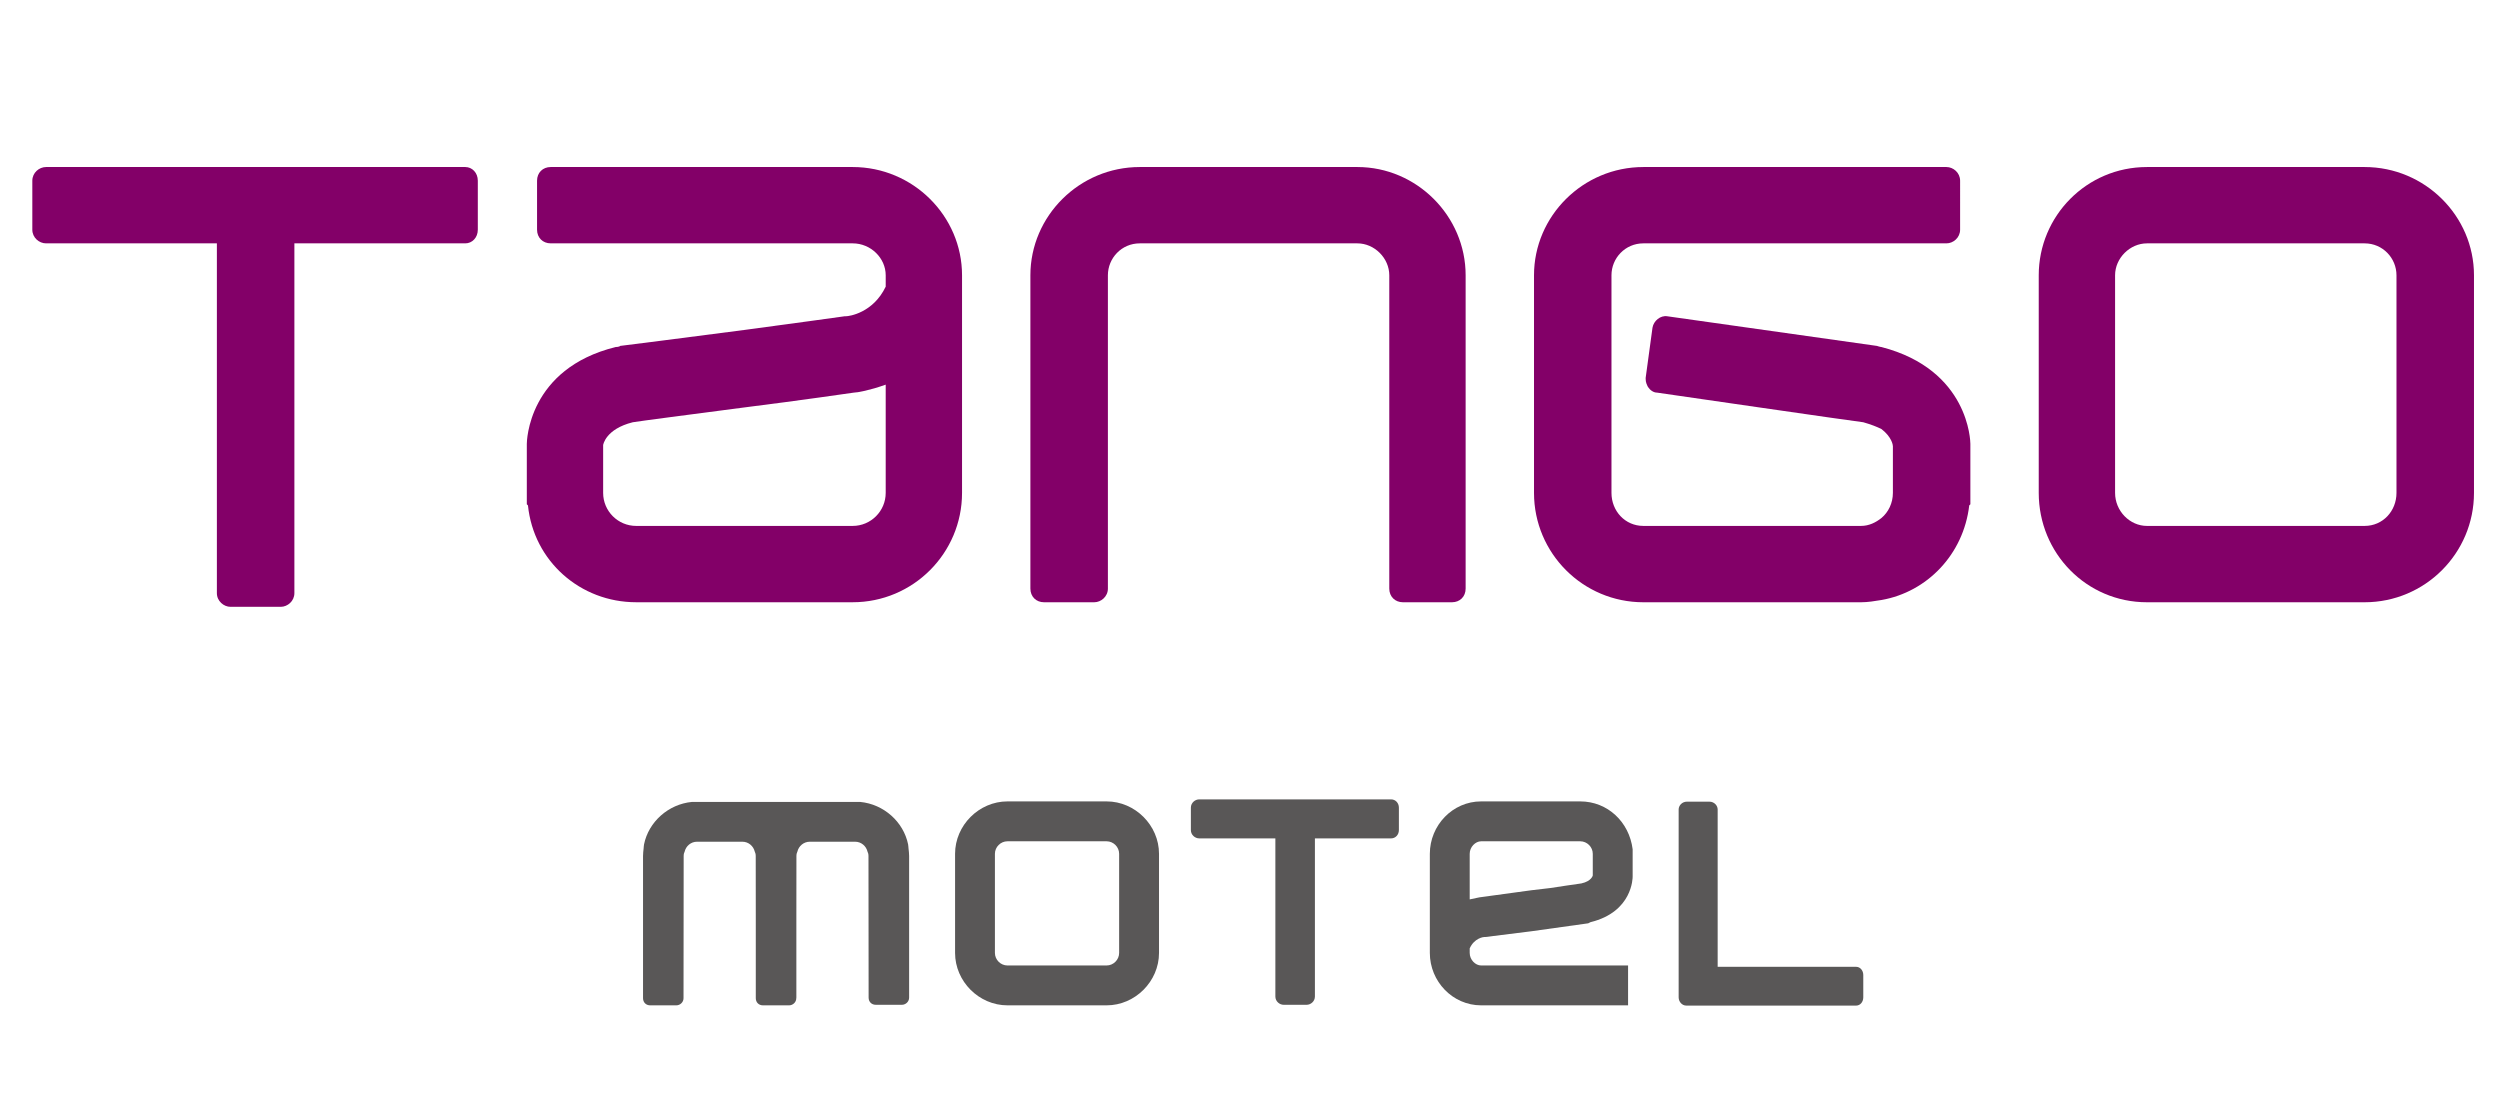
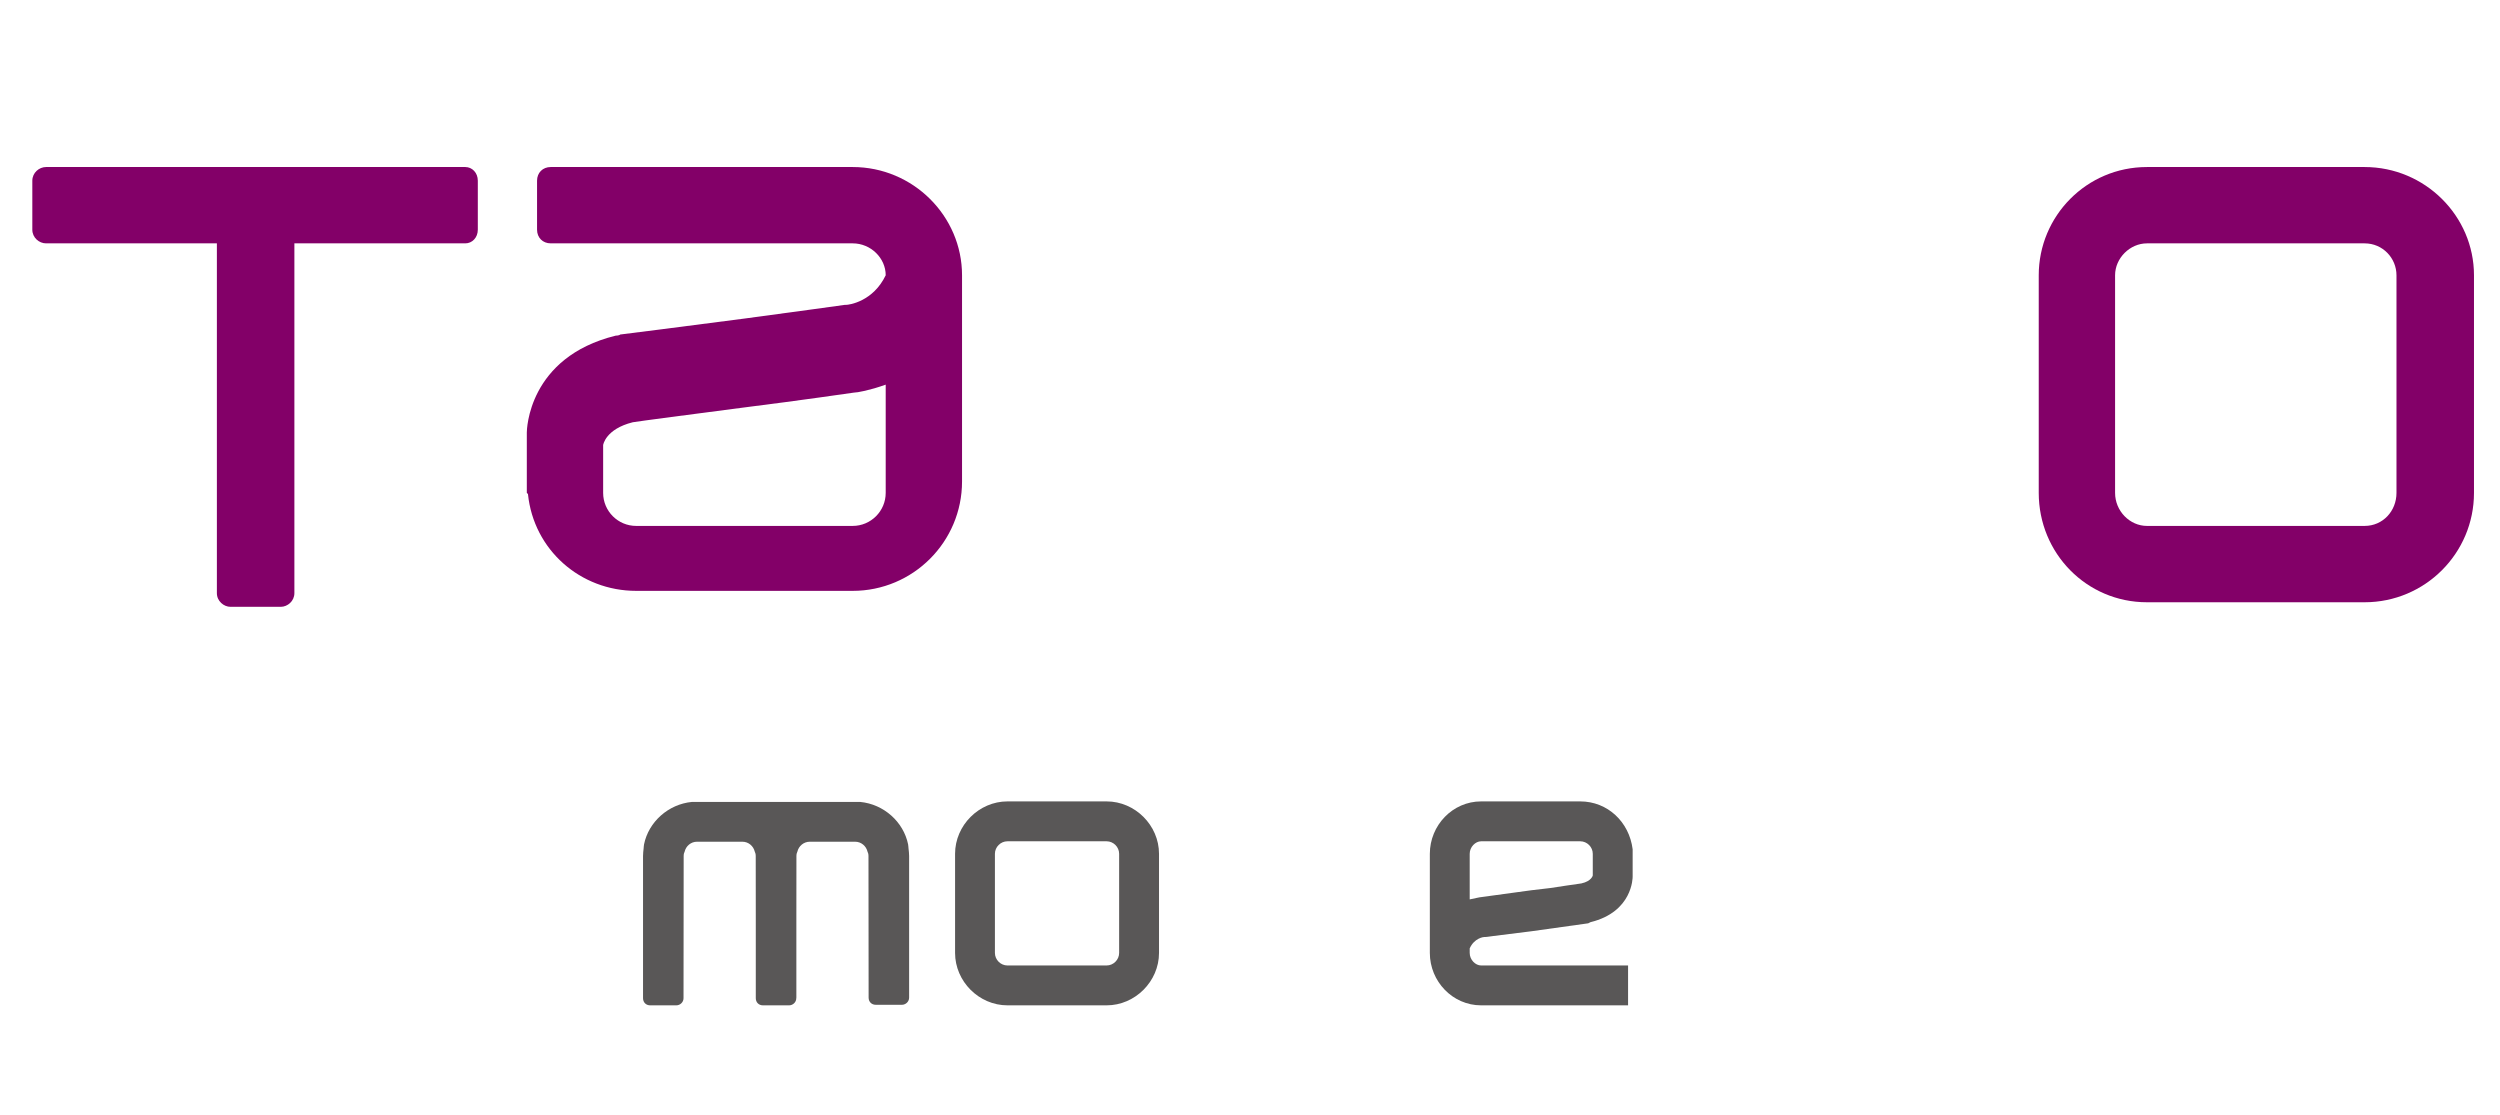
<svg xmlns="http://www.w3.org/2000/svg" version="1.1" id="圖層_1" x="0px" y="0px" width="1040px" height="464px" viewBox="0 0 1040 464" enable-background="new 0 0 1040 464" xml:space="preserve">
  <g>
-     <path fill="#830068" d="M400.208,114.514c0-24.646-20.384-45.03-45.499-45.03h-45.037h-80.572c-3.307,0-5.687,2.371-5.687,5.685   v20.384c0,3.32,2.379,5.685,5.687,5.685h80.572h45.037c7.578,0,13.744,6.161,13.744,13.275c0,0,0,3.314,0,4.736   c-5.218,10.904-15.165,12.32-16.589,12.32c-0.179,0-0.474,0-0.474,0s-20.384,2.846-41.718,5.692   c-25.112,3.32-51.656,6.634-51.656,6.634c-0.482,0.474-1.892,0.474-1.892,0.474c-36.497,9.006-36.97,39.344-36.97,40.287v25.126   l0.474,0.468c2.371,23.224,21.799,40.287,45.022,40.287h45.022h45.037c25.115,0,45.499-20.378,45.499-45.499V114.514z    M368.453,205.041c0,7.584-6.166,13.743-13.744,13.743h-45.037H264.65c-7.576,0-13.742-6.159-13.742-13.743v-19.909   c0,0,0.947-6.634,12.332-9.473c2.833-0.48,24.639-3.321,46.432-6.167c22.755-2.846,45.504-6.159,45.504-6.159   c1.43,0,6.643-0.949,13.276-3.321C368.453,172.338,368.453,205.041,368.453,205.041z" />
+     <path fill="#830068" d="M400.208,114.514c0-24.646-20.384-45.03-45.499-45.03h-45.037h-80.572c-3.307,0-5.687,2.371-5.687,5.685   v20.384c0,3.32,2.379,5.685,5.687,5.685h80.572h45.037c7.578,0,13.744,6.161,13.744,13.275c-5.218,10.904-15.165,12.32-16.589,12.32c-0.179,0-0.474,0-0.474,0s-20.384,2.846-41.718,5.692   c-25.112,3.32-51.656,6.634-51.656,6.634c-0.482,0.474-1.892,0.474-1.892,0.474c-36.497,9.006-36.97,39.344-36.97,40.287v25.126   l0.474,0.468c2.371,23.224,21.799,40.287,45.022,40.287h45.022h45.037c25.115,0,45.499-20.378,45.499-45.499V114.514z    M368.453,205.041c0,7.584-6.166,13.743-13.744,13.743h-45.037H264.65c-7.576,0-13.742-6.159-13.742-13.743v-19.909   c0,0,0.947-6.634,12.332-9.473c2.833-0.48,24.639-3.321,46.432-6.167c22.755-2.846,45.504-6.159,45.504-6.159   c1.43,0,6.643-0.949,13.276-3.321C368.453,172.338,368.453,205.041,368.453,205.041z" />
    <path fill="#830068" d="M983.673,69.485h-45.03h-45.496c-25.13,0-45.031,20.384-45.031,45.03v90.527   c0,25.121,19.901,45.499,45.031,45.499h45.496h45.03c25.121,0,45.505-20.378,45.505-45.499v-90.527   C1029.178,89.869,1008.794,69.485,983.673,69.485z M996.936,205.041c0,7.584-5.682,13.743-13.263,13.743h-45.03h-45.496   c-7.116,0-13.271-6.159-13.271-13.743v-90.527c0-7.115,6.155-13.275,13.271-13.275h45.496h45.03   c7.581,0,13.263,6.161,13.263,13.275V205.041z" />
-     <path fill="#830068" d="M782.709,144.371c-0.474,0-1.906-0.474-1.906-0.474l-87.206-12.327c-2.839-0.468-5.687,1.897-6.16,4.744   l-2.839,20.858v0.474c0,1.417,0.474,2.365,0.947,3.314c0.944,1.424,2.365,2.373,3.795,2.373c0,0,84.837,12.326,85.785,12.326   c3.32,0.942,5.678,1.891,7.584,2.839c4.273,3.32,4.736,6.634,4.736,7.109v19.434c0,4.263-1.897,8.058-4.736,10.43   c-2.38,1.897-5.219,3.313-8.532,3.313h-90.535c-7.581,0-13.268-6.159-13.268-13.743v-90.527c0-7.115,5.687-13.275,13.268-13.275   h99.067h27.018c2.839,0,5.678-2.365,5.678-5.685V75.17c0-3.314-2.839-5.685-5.678-5.685h-27.018h-99.067   c-25.12,0-45.496,20.384-45.496,45.03v90.527c0,25.121,20.376,45.499,45.496,45.499h90.535c2.84,0,5.692-0.474,8.532-0.944   c18.954-3.318,34.119-18.958,36.49-39.343l0.474-0.468v-25.126C819.673,183.716,819.199,153.851,782.709,144.371z" />
    <path fill="#830068" d="M193.565,69.485H19.137c-2.845,0-5.692,2.371-5.692,5.685v20.384c0,3.32,2.848,5.685,5.692,5.685   c0,0,61.611,0,71.084,0c0,10.429,0,145.512,0,145.512c0,3.315,2.853,5.692,5.701,5.692h20.853c2.845,0,5.689-2.377,5.689-5.692   c0,0,0-135.083,0-145.512c9.476,0,71.102,0,71.102,0c2.839,0,5.204-2.365,5.204-5.685V75.17   C198.77,71.856,196.404,69.485,193.565,69.485z" />
-     <path fill="#830068" d="M609.704,244.853V114.514c0-24.646-20.379-45.03-45.031-45.03h-90.527c-25.12,0-45.504,20.384-45.504,45.03   v130.339c0,3.321,2.371,5.687,5.692,5.687h20.858c2.847,0,5.692-2.365,5.692-5.687V114.514c0-7.115,5.681-13.275,13.262-13.275   h90.527c7.116,0,13.268,6.161,13.268,13.275v130.339c0,3.321,2.386,5.687,5.701,5.687h20.376   C607.338,250.54,609.704,248.175,609.704,244.853z" />
    <path fill="#595757" d="M657.375,333.384h-20.378h-20.85c-11.858,0-21.334,9.95-21.334,21.803v41.228   c0,11.858,9.476,21.808,21.334,21.808h20.85h40.28v-16.584h-40.28h-20.85c-2.374,0-4.751-2.371-4.751-5.224c0,0,0-0.942,0-1.884   c1.903-4.269,5.698-4.75,6.172-4.75h0.463l18.966-2.366l23.699-3.313l0.947-0.477c17.54-4.266,17.54-18.492,17.54-18.957v-11.373   C677.754,341.915,668.754,333.384,657.375,333.384z M662.594,364.191c0,0-0.477,2.371-4.745,3.313c-0.474,0-12.794,1.9-12.794,1.9   l-8.058,0.947l-20.85,2.848c-0.481,0-2.374,0.471-4.751,0.947c0-6.643,0-18.96,0-18.96c0-2.845,2.377-5.211,4.751-5.211h20.85   h20.378c2.845,0,5.219,2.366,5.219,5.211V364.191z" />
    <path fill="#595757" d="M460.345,333.384h-20.858h-20.378c-11.853,0-21.799,9.95-21.799,21.803v41.228   c0,11.858,9.947,21.808,21.799,21.808h20.378h20.858c11.858,0,21.805-9.949,21.805-21.808v-41.228   C482.149,343.334,472.203,333.384,460.345,333.384z M465.561,396.414c0,2.853-2.377,5.224-5.216,5.224h-20.858h-20.378   c-2.839,0-5.224-2.371-5.224-5.224v-41.228c0-2.845,2.385-5.211,5.224-5.211h20.378h20.858c2.839,0,5.216,2.366,5.216,5.211   V396.414z" />
-     <path fill="#595757" d="M578.712,332.542h-79.854c-1.667,0-3.452,1.384-3.452,3.445v9.337c0,2.06,1.784,3.443,3.452,3.443h31.695   v65.778c0,2.064,1.787,3.451,3.452,3.451h9.547c1.667,0,3.451-1.387,3.451-3.451v-65.778h31.709c1.813,0,3.228-1.512,3.228-3.443   v-9.337C581.939,334.053,580.524,332.542,578.712,332.542z" />
-     <path fill="#595757" d="M772.166,402.197h-57.618V336.73c0-1.571-1.384-3.238-3.445-3.238h-9.337c-2.063,0-3.446,1.667-3.446,3.238   v68.898v5.814v3.454c0,1.857,1.443,3.429,3.156,3.429h70.69c1.662,0,2.959-1.506,2.959-3.429v-9.269   C775.125,403.706,773.828,402.197,772.166,402.197z" />
    <path fill="#595757" d="M377.776,351.292c0-0.003,0-0.003,0-0.012c-1.906-9.388-10.12-16.75-19.964-17.684h-15.205h-7.825h-23.875   h-10.991h-12.042c-9.842,0.934-18.059,8.296-19.961,17.684c0,0.009,0,0.009,0,0.012c-0.114,0.553-0.105,1.135-0.173,1.702   c-0.11,1.021-0.241,2.03-0.241,3.086v59.169c0,1.736,1.237,2.973,2.964,2.973h10.908c1.483,0,2.972-1.236,2.972-2.973l0.06-59.169   c0-0.8,0.19-1.379,0.403-1.799c0.553-2.325,2.621-4.124,5.131-4.124h18.909c2.51,0,4.578,1.799,5.131,4.124   c0.212,0.42,0.402,0.999,0.402,1.799l0.026,26.192v32.977c0,1.736,1.239,2.973,2.964,2.973h10.911c1.483,0,2.972-1.236,2.972-2.973   v-0.082c0-0.054,0.031-0.094,0.031-0.15v-32.64l0.028-26.297c0-0.8,0.19-1.379,0.4-1.799c0.553-2.325,2.624-4.124,5.134-4.124   h18.906c2.51,0,4.581,1.799,5.133,4.124c0.21,0.42,0.403,0.999,0.403,1.799l0.057,58.937c0,1.735,1.24,2.973,2.967,2.973h2.142   h6.565h2.201c1.483,0,2.973-1.237,2.973-2.973V356.08c0-1.056-0.134-2.065-0.244-3.086   C377.881,352.427,377.887,351.844,377.776,351.292z" />
  </g>
</svg>